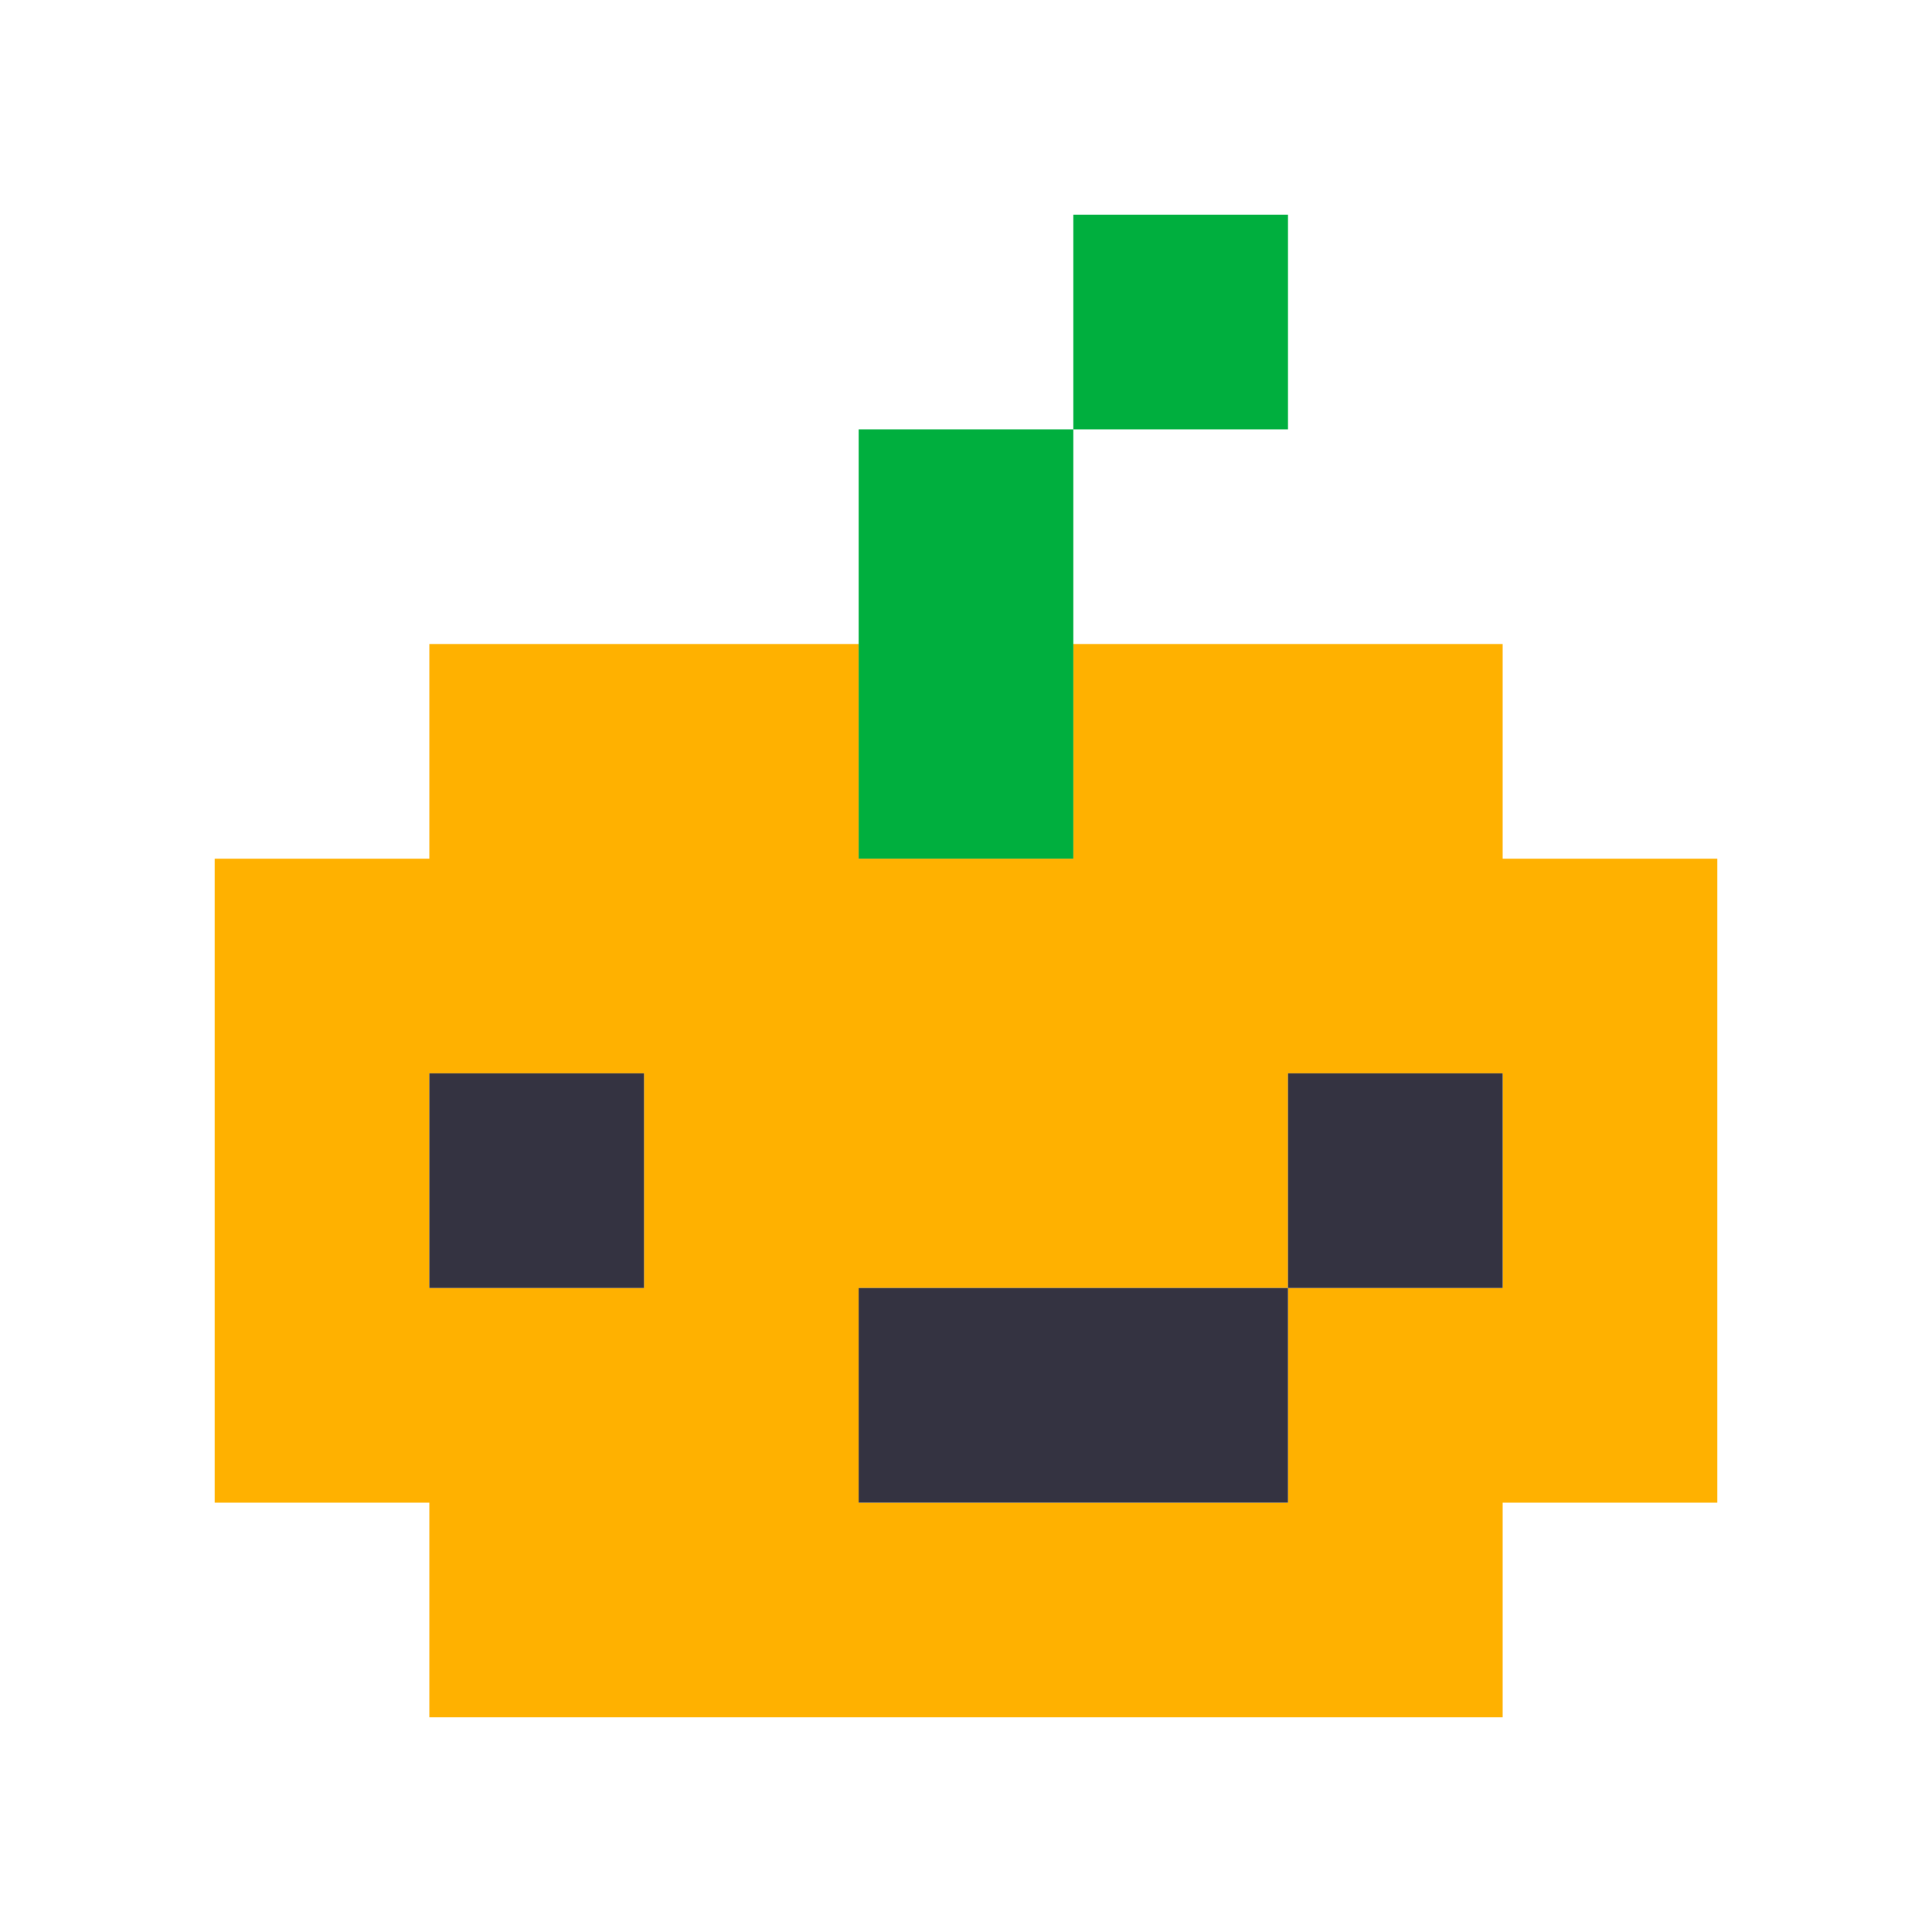
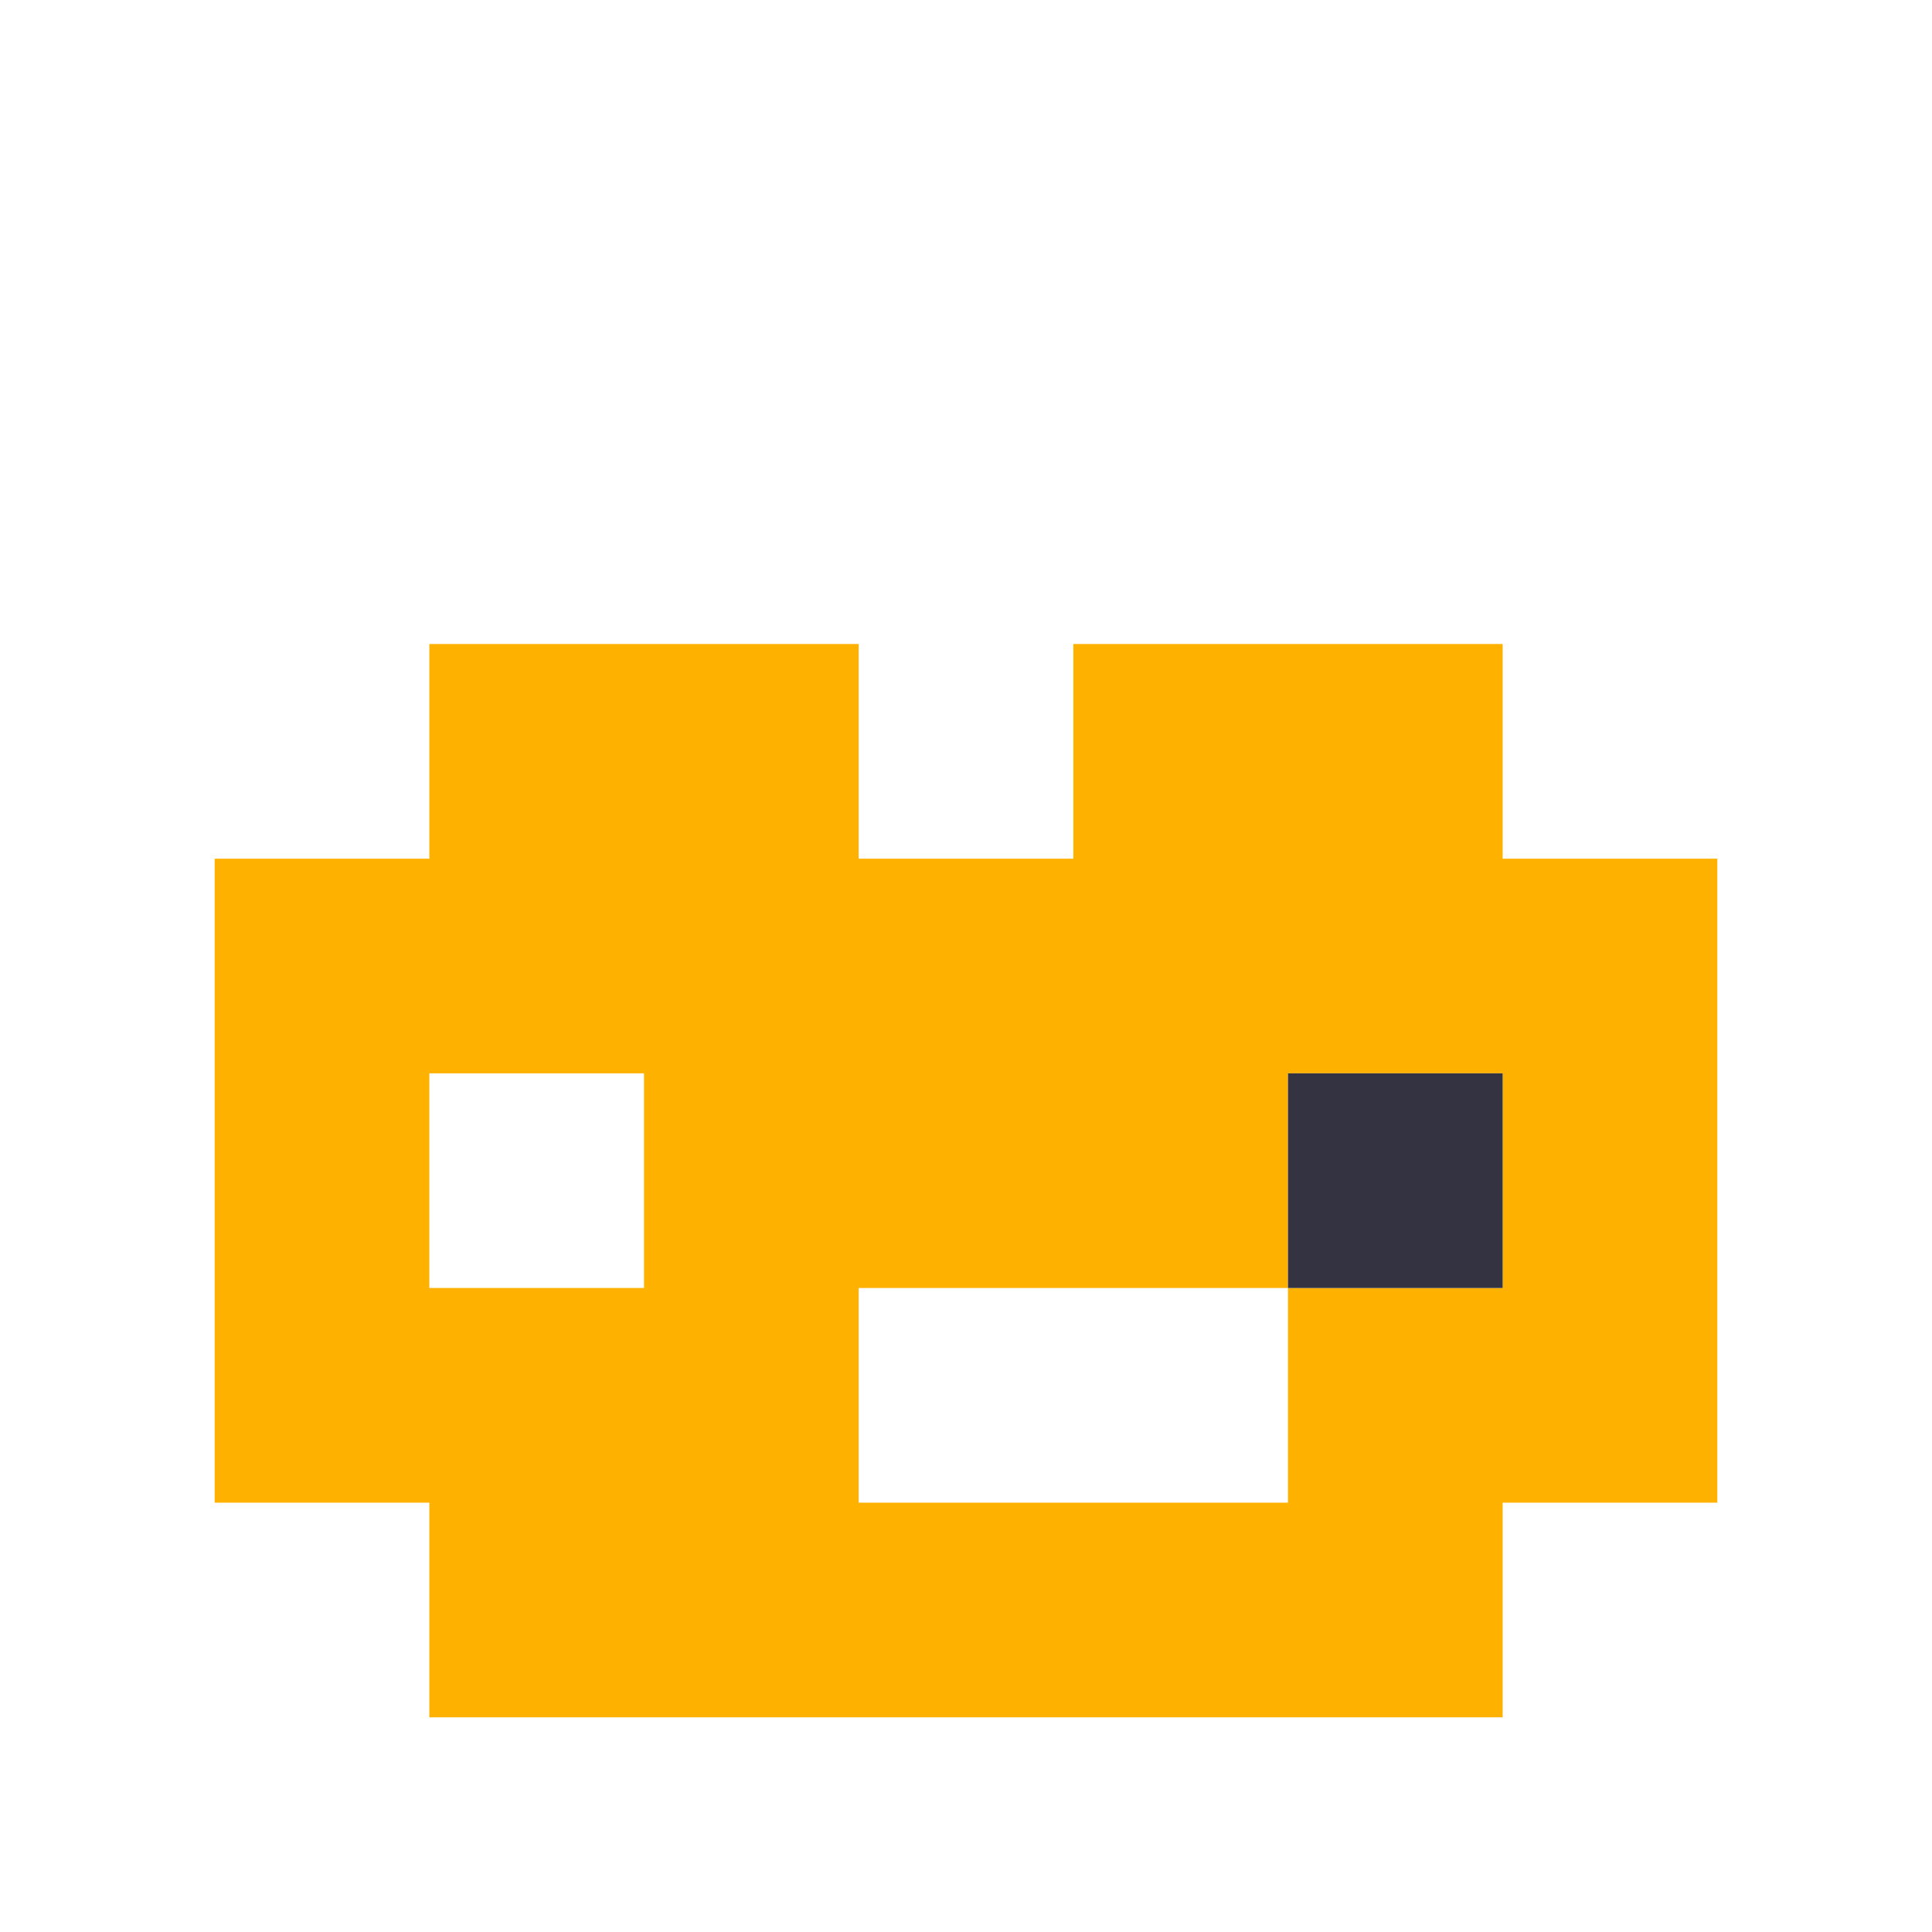
<svg xmlns="http://www.w3.org/2000/svg" viewBox="0 0 9 9" class="pixelicon-pumpkin">
  <path fill="#FFB100" d="M7,4V3H5v1H4V3H2v1H1v3h1v0v1v0h5V7h1V4H7z M2,5h1v1H2V5z M6,7H4V6h2V7z M7,6H6V5h1V6z" />
-   <rect fill="#00AF3E" x="4" y="2" width="1" height="2" />
-   <rect fill="#00AF3E" x="5" y="1" width="1" height="1" />
-   <rect fill="#343341" x="2" y="5" width="1" height="1" />
  <rect fill="#343341" x="6" y="5" width="1" height="1" />
-   <rect fill="#343341" x="4" y="6" width="2" height="1" />
</svg>